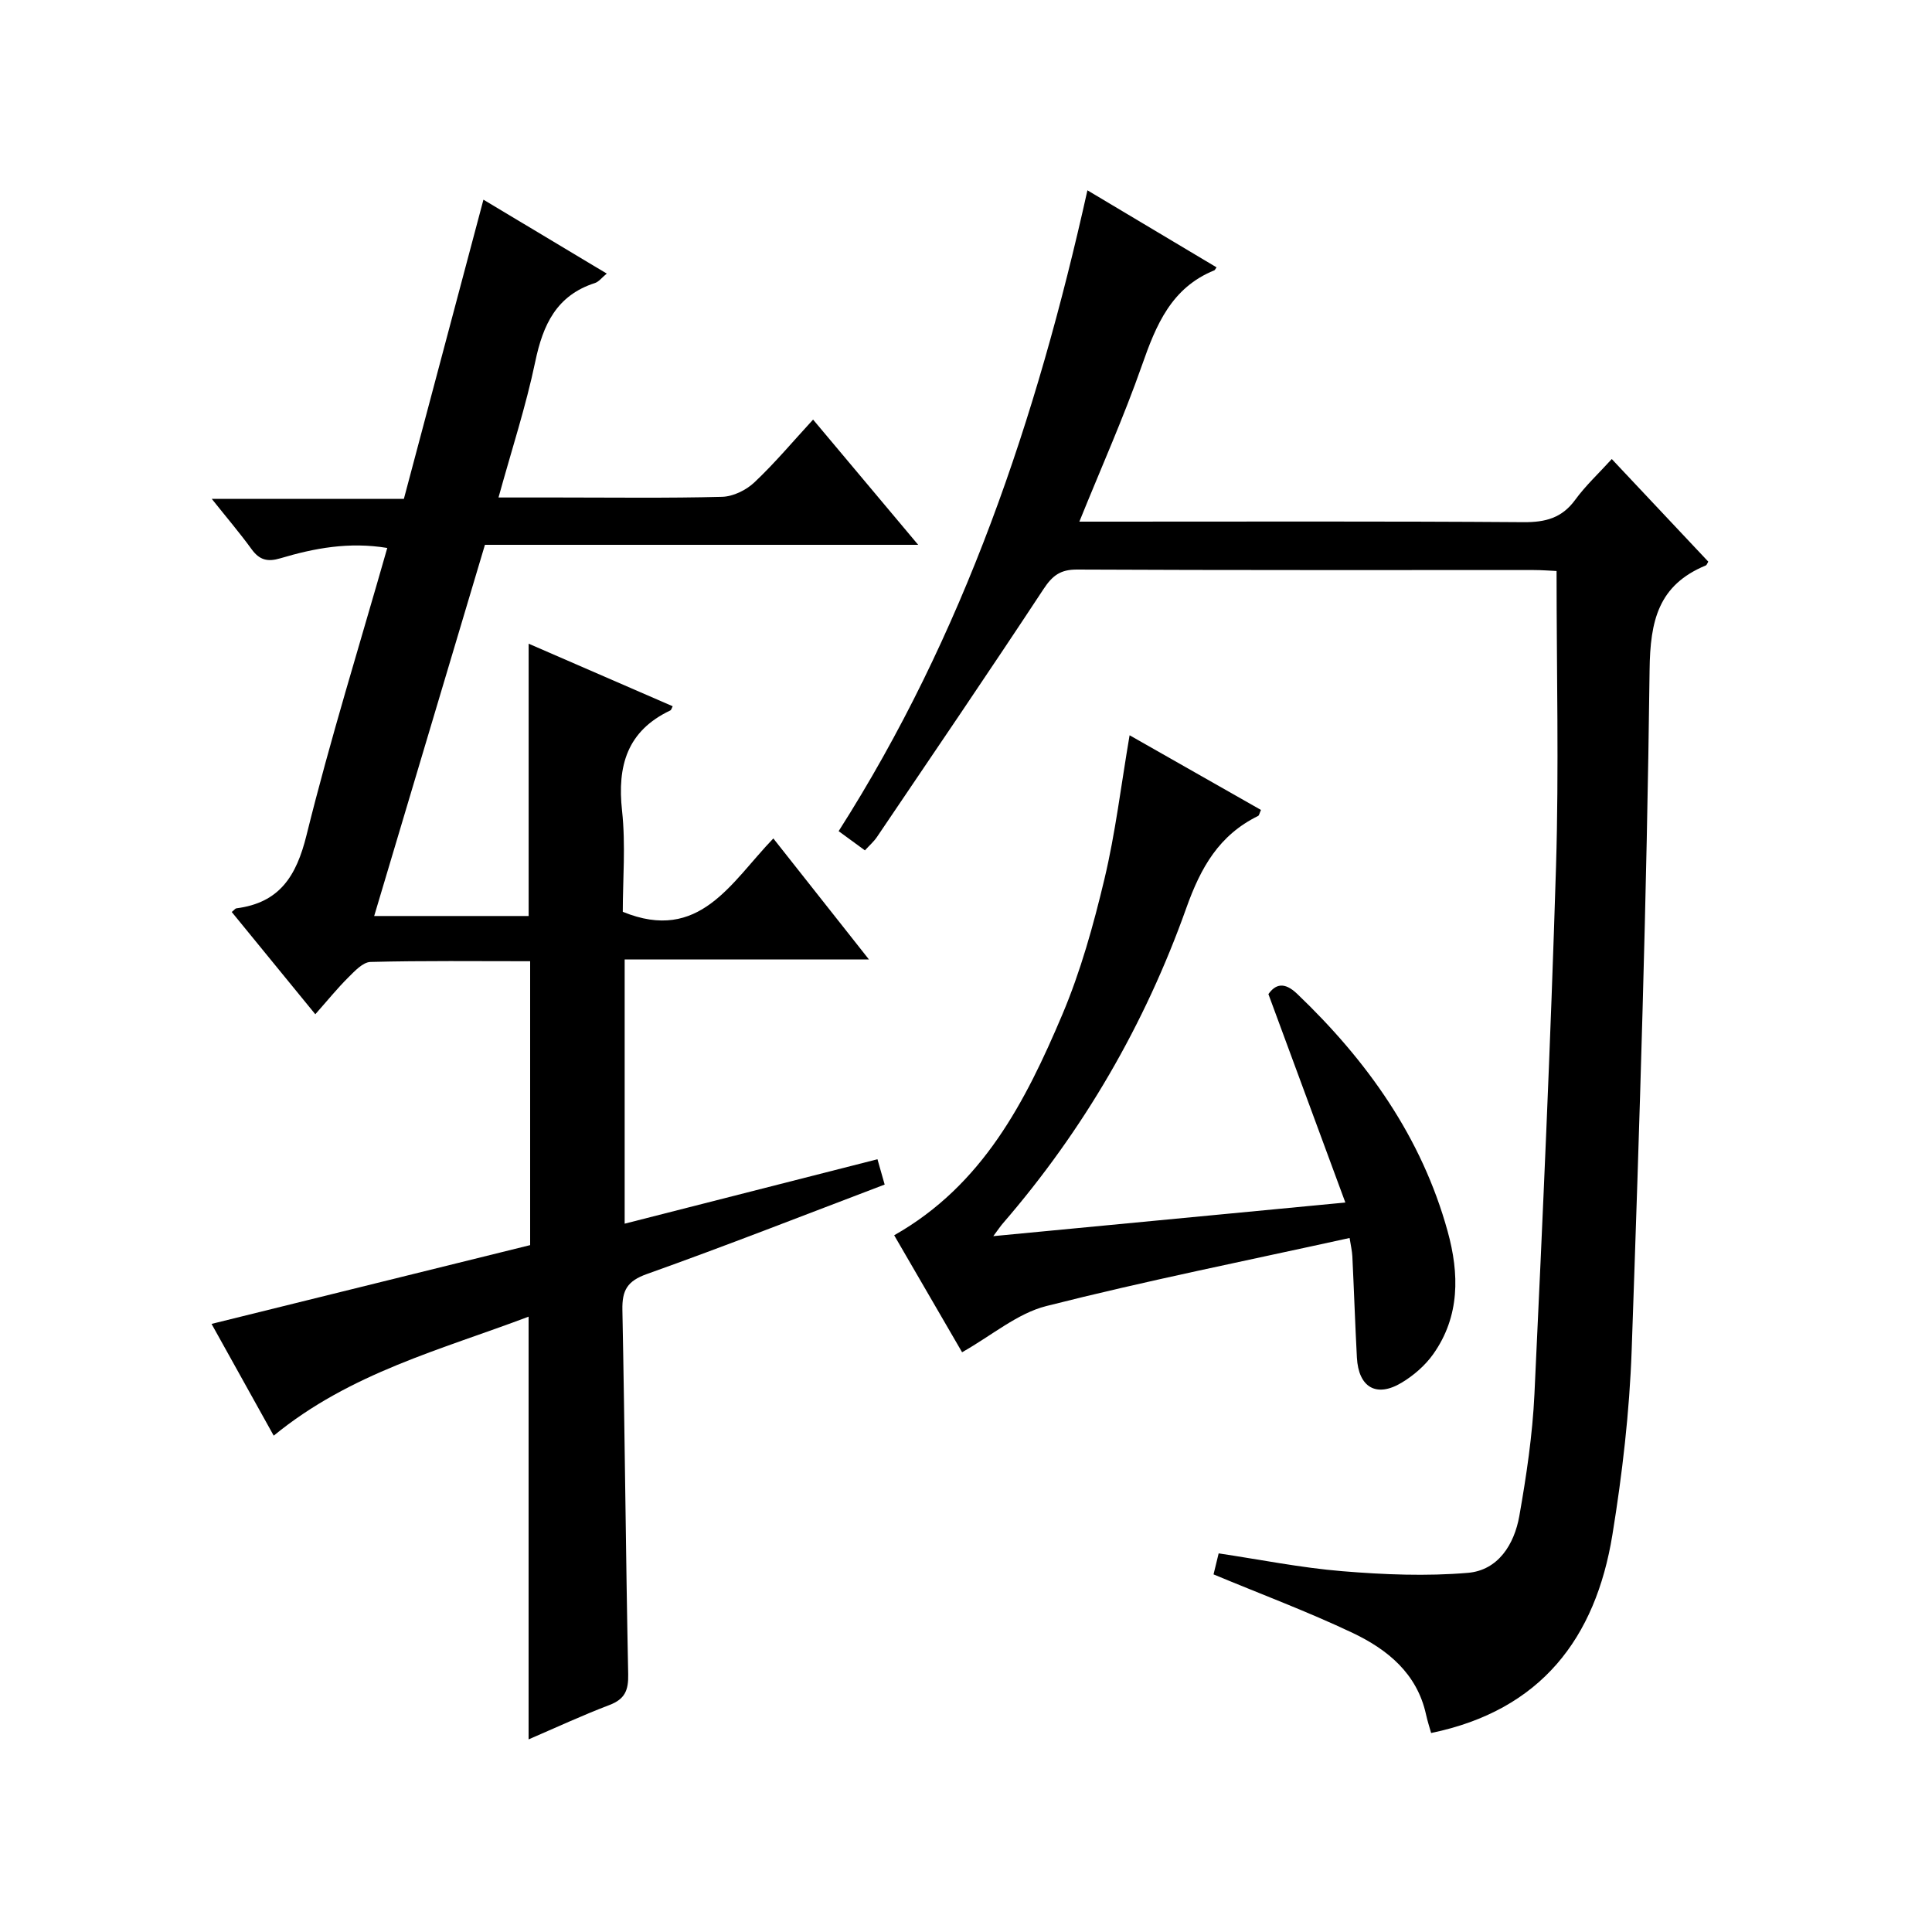
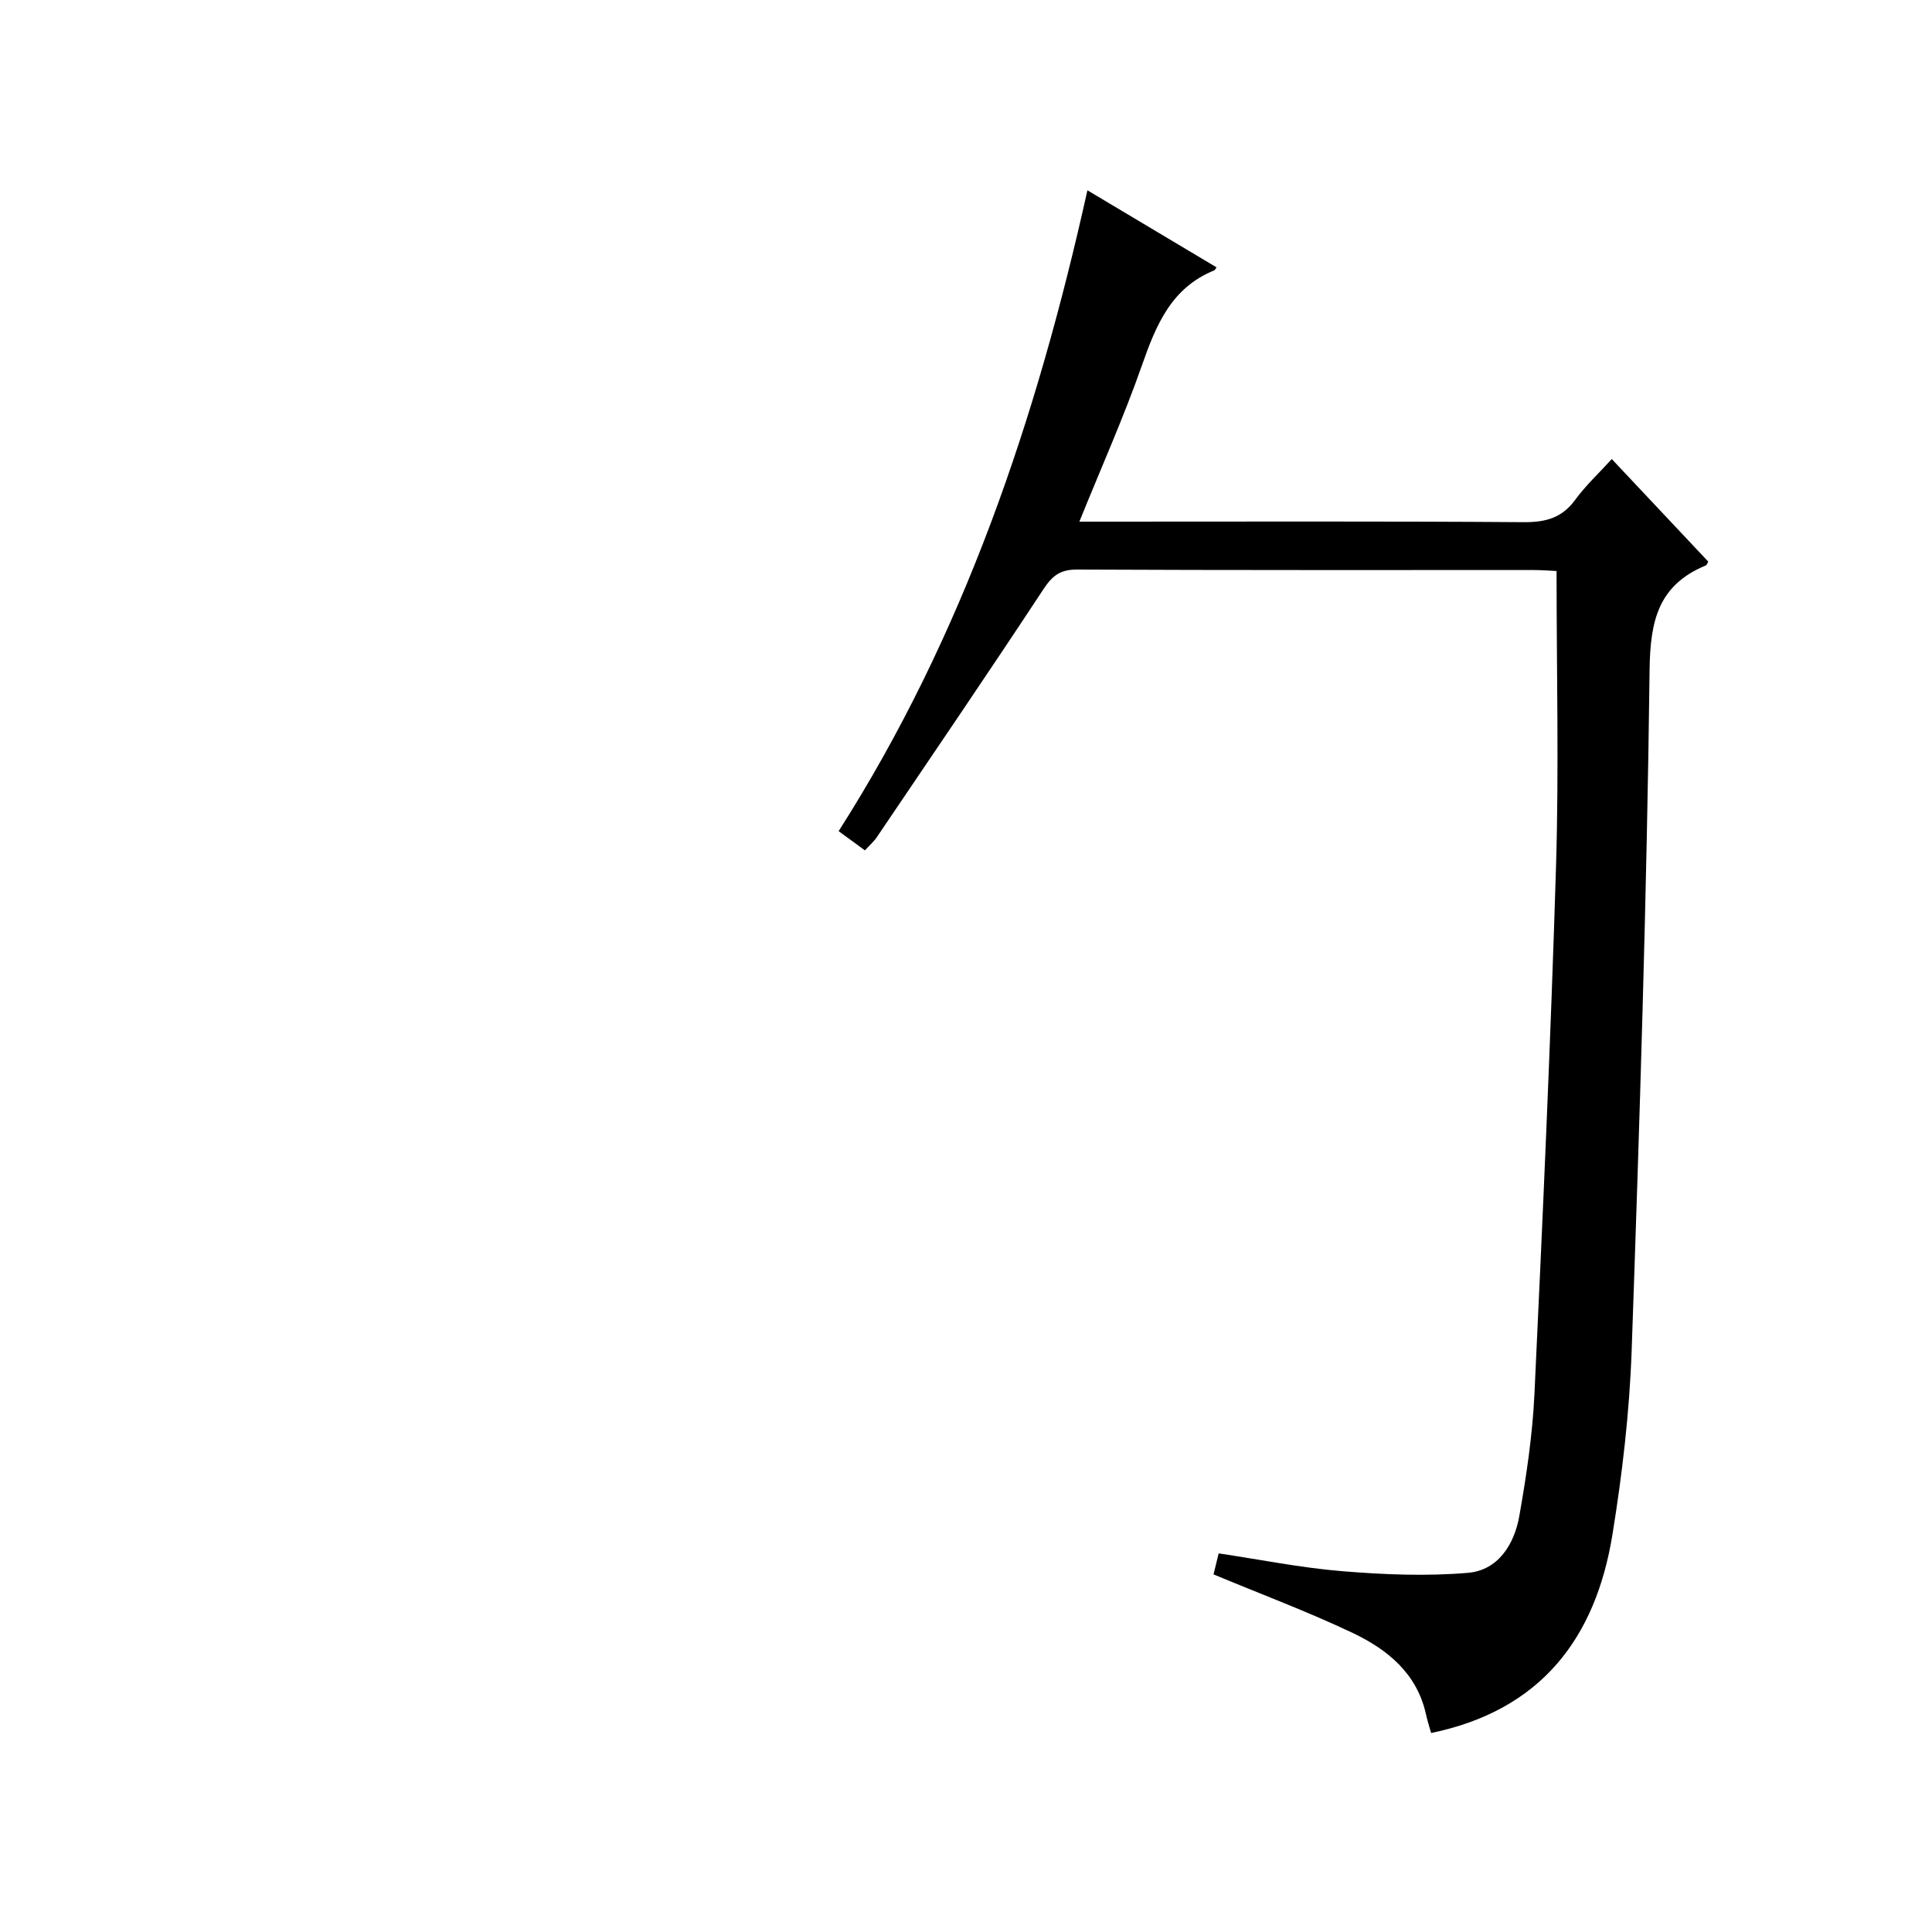
<svg xmlns="http://www.w3.org/2000/svg" version="1.1" id="ZDIC" x="0px" y="0px" viewBox="0 0 400 400" style="enable-background:new 0 0 400 400;" xml:space="preserve">
  <g>
-     <path d="M56.67,297.24c-4.26-7.66-8.44-15.18-12.87-23.14c22.26-5.5,44.13-10.91,65.96-16.31c0-19.69,0-38.96,0-58.78   c-11.17,0-22.12-0.13-33.05,0.15c-1.58,0.04-3.28,1.9-4.62,3.23c-2.24,2.22-4.23,4.69-6.81,7.6c-5.87-7.18-11.57-14.17-17.3-21.17   c0.51-0.41,0.72-0.73,0.96-0.76c8.94-1.15,12.42-6.65,14.52-15.14c4.91-19.84,11-39.39,16.72-59.47   c-7.91-1.31-15.09,0.04-22.14,2.14c-2.65,0.79-4.32,0.36-5.94-1.87c-2.43-3.35-5.13-6.51-8.26-10.44c13.4,0,26.09,0,39.78,0   c5.51-20.73,10.96-41.22,16.47-61.94c8.09,4.85,16.61,9.95,25.53,15.3c-1.03,0.85-1.64,1.7-2.45,1.96   c-7.95,2.56-10.75,8.62-12.35,16.27c-1.93,9.24-4.89,18.27-7.61,28.13c4.47,0,8.39,0,12.31,0c11.33,0,22.67,0.16,33.99-0.14   c2.29-0.06,4.99-1.39,6.69-3c4.22-3.98,7.97-8.46,12.14-12.99c7.22,8.6,14.22,16.94,21.76,25.93c-30.28,0-59.68,0-89.7,0   c-7.63,25.58-15.21,50.97-22.93,76.85c10.95,0,21.34,0,31.98,0c0-18.62,0-37.33,0-56.38c9.85,4.28,19.82,8.61,29.82,12.95   c-0.2,0.38-0.28,0.77-0.49,0.87c-8.94,4.24-11.01,11.45-9.99,20.77c0.77,7.06,0.15,14.27,0.15,20.92   c15.89,6.51,22.37-6.06,31.17-15.19c6.57,8.31,12.91,16.33,19.8,25.06c-17.2,0-33.7,0-50.58,0c0,18.29,0,36.01,0,54.7   c17.36-4.43,34.54-8.81,52.34-13.34c0.46,1.62,0.93,3.27,1.49,5.24c-16.59,6.3-32.81,12.67-49.22,18.52   c-4.08,1.45-5.16,3.37-5.08,7.43c0.5,25.15,0.69,50.3,1.2,75.45c0.07,3.31-0.68,5.13-3.87,6.35c-5.65,2.15-11.15,4.71-16.75,7.12   c0-29.27,0-58.04,0-87.52C91.37,279.44,72.55,284.21,56.67,297.24z" />
    <path d="M251.25,325.96c0.24-0.97,0.59-2.41,1.06-4.35c8.53,1.27,17.03,2.99,25.61,3.69c8.63,0.71,17.39,1.07,25.99,0.34   c6.28-0.53,9.61-5.91,10.65-11.77c1.47-8.34,2.73-16.79,3.13-25.24c1.71-36.43,3.36-72.86,4.47-109.31   c0.61-20.13,0.11-40.29,0.11-61.1c-1.29-0.06-3.03-0.2-4.78-0.2c-31.5-0.01-62.99,0.05-94.49-0.1c-3.47-0.02-5.12,1.26-6.96,4.06   c-11.34,17.22-22.95,34.26-34.49,51.33c-0.63,0.93-1.52,1.7-2.48,2.75c-1.73-1.27-3.31-2.42-5.44-3.98   c25.89-40.59,40.98-85.33,51.51-132.68c9.27,5.53,17.99,10.73,26.73,15.95c-0.26,0.36-0.33,0.57-0.46,0.62   c-8.89,3.6-12.06,11.31-14.98,19.66c-3.78,10.78-8.46,21.24-12.96,32.37c1.96,0,3.72,0,5.48,0c28.83,0,57.66-0.1,86.49,0.11   c4.55,0.03,7.94-0.86,10.69-4.63c2.14-2.93,4.84-5.44,7.57-8.44c6.77,7.2,13.37,14.22,19.98,21.24c-0.2,0.33-0.3,0.7-0.52,0.79   c-9.81,4.07-11.51,11.41-11.63,21.65c-0.57,46.95-2.07,93.9-3.71,140.83c-0.45,12.78-1.94,25.6-3.99,38.22   c-3.48,21.39-14.77,36.33-37.53,41.03c-0.32-1.14-0.76-2.48-1.06-3.85c-1.86-8.48-7.97-13.43-15.14-16.85   C270.72,333.65,260.98,330.02,251.25,325.96z" />
-     <path d="M279.42,256.31c-21.32,4.7-42.2,8.87-62.81,14.1c-5.99,1.52-11.21,6.05-17.42,9.56c-4.61-7.94-9.39-16.18-14.06-24.22   c18.35-10.39,27.2-27.72,34.81-45.69c3.8-8.98,6.45-18.54,8.72-28.06c2.27-9.52,3.43-19.31,5.21-29.77   c9.04,5.14,18.13,10.3,27.2,15.46c-0.32,0.71-0.38,1.14-0.59,1.24c-8.08,3.98-11.86,10.61-14.89,19.13   c-8.54,23.98-21.21,45.86-37.95,65.22c-0.52,0.6-0.96,1.27-1.99,2.65c24.52-2.34,48.24-4.61,72.89-6.96   c-5.43-14.72-10.6-28.71-15.93-43.15c1.45-2.04,3.27-2.63,5.97-0.04c14.46,13.83,25.76,29.66,31.14,49.16   c2.42,8.75,2.57,17.58-2.98,25.41c-1.67,2.36-4.07,4.44-6.56,5.93c-5.23,3.14-8.92,0.95-9.25-5.22c-0.37-6.98-0.6-13.97-0.94-20.95   C279.93,258.98,279.66,257.85,279.42,256.31z" />
  </g>
</svg>